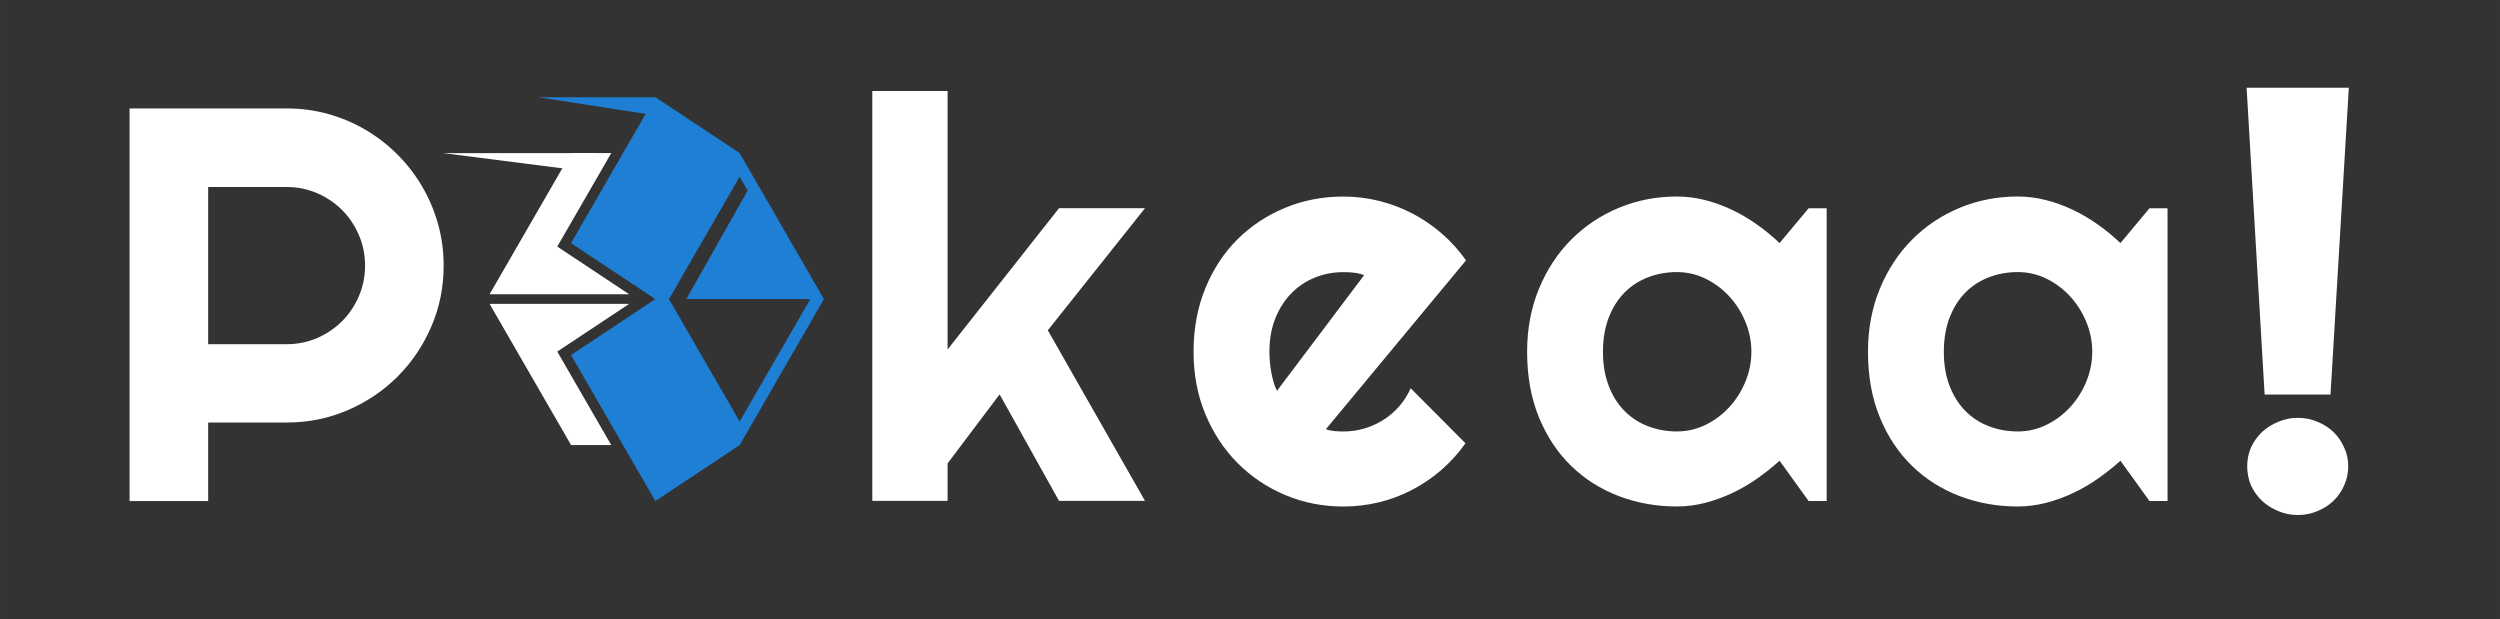
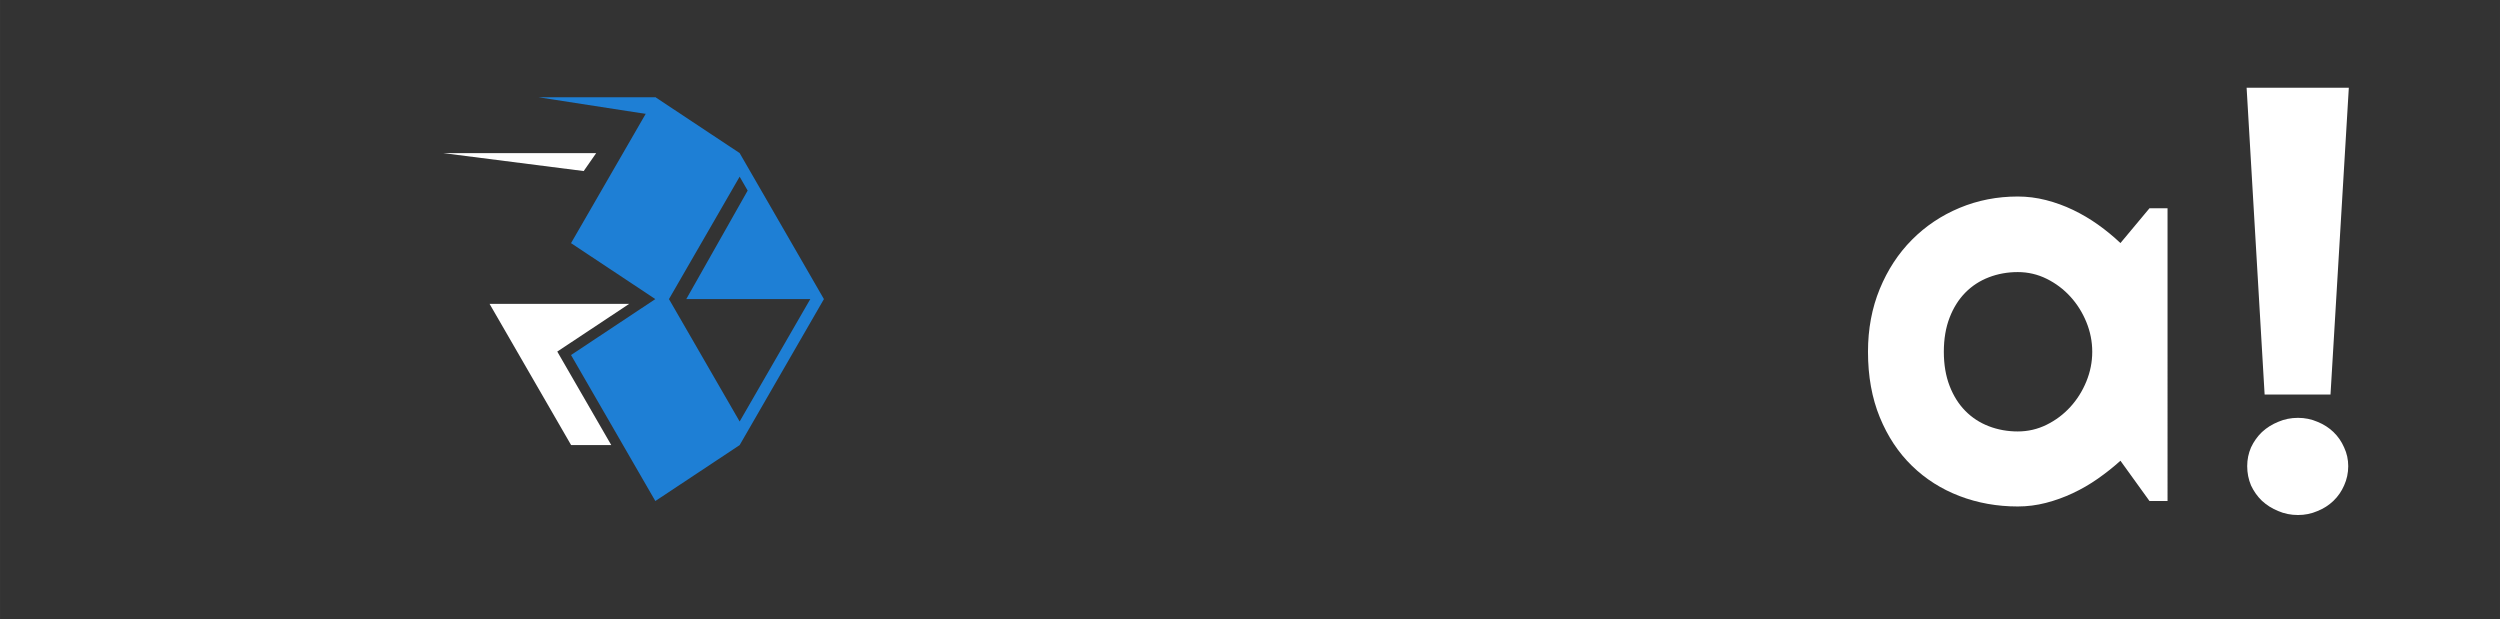
<svg xmlns="http://www.w3.org/2000/svg" xmlns:ns1="http://www.inkscape.org/namespaces/inkscape" xmlns:ns2="http://sodipodi.sourceforge.net/DTD/sodipodi-0.dtd" width="210mm" height="52mm" viewBox="0 0 190 47.048" version="1.1" id="svg534" ns1:version="1.2.2 (732a01da63, 2022-12-09)" ns2:docname="pokeaa_dark.svg">
  <rect x="0" y="0" width="190" height="47.048" fill="#333333" stroke="none" />
  <ns2:namedview id="namedview536" pagecolor="#1e386b" bordercolor="#000000" borderopacity="0.25" ns1:showpageshadow="2" ns1:pageopacity="1" ns1:pagecheckerboard="0" ns1:deskcolor="#d1d1d1" ns1:document-units="mm" showgrid="false" ns1:zoom="0.74564394" ns1:cx="161.60528" ns1:cy="581.37668" ns1:window-width="1450" ns1:window-height="1243" ns1:window-x="1032" ns1:window-y="225" ns1:window-maximized="0" ns1:current-layer="layer1" />
  <defs id="defs531" />
  <g ns1:label="Layer 1" ns1:groupmode="layer" id="layer1">
    <g id="g150" transform="matrix(0.353,0,0,-0.353,15.82,14.214)">
-       <path d="m 0,0 v -33.839 h 16.919 c 2.319,0 4.499,0.443 6.544,1.327 2.043,0.884 3.831,2.093 5.364,3.625 1.533,1.533 2.741,3.331 3.626,5.395 0.884,2.063 1.326,4.253 1.326,6.573 0,2.318 -0.442,4.509 -1.326,6.573 -0.885,2.063 -2.093,3.861 -3.626,5.394 -1.533,1.533 -3.321,2.741 -5.364,3.625 C 21.418,-0.442 19.238,0 16.919,0 Z m 0,-67.618 h -16.919 v 84.537 h 33.838 c 3.104,0 6.092,-0.403 8.961,-1.209 2.869,-0.806 5.55,-1.945 8.047,-3.419 2.495,-1.474 4.775,-3.242 6.838,-5.306 2.064,-2.063 3.832,-4.353 5.306,-6.867 1.473,-2.516 2.613,-5.208 3.419,-8.077 0.805,-2.869 1.209,-5.856 1.209,-8.96 0,-4.639 -0.885,-9.011 -2.654,-13.117 -1.768,-4.108 -4.185,-7.693 -7.251,-10.759 -3.065,-3.065 -6.652,-5.482 -10.758,-7.251 -4.107,-1.768 -8.48,-2.653 -13.117,-2.653 H 0 Z" style="fill:#ffffff;fill-opacity:1;fill-rule:nonzero;stroke:none" id="path152" />
-     </g>
+       </g>
    <g id="g154" transform="matrix(0.353,0,0,-0.353,159.011,26.734)" style="fill:#ffffff;fill-opacity:1">
      <path d="m 0,0 c 0,2.201 -0.423,4.333 -1.268,6.396 -0.845,2.063 -1.995,3.891 -3.448,5.483 -1.455,1.591 -3.154,2.868 -5.099,3.831 -1.946,0.963 -4.019,1.445 -6.22,1.445 -2.202,0 -4.274,-0.374 -6.219,-1.12 -1.946,-0.747 -3.636,-1.848 -5.07,-3.301 -1.435,-1.455 -2.565,-3.253 -3.39,-5.394 -0.826,-2.143 -1.238,-4.59 -1.238,-7.34 0,-2.751 0.412,-5.198 1.238,-7.339 0.825,-2.143 1.955,-3.941 3.39,-5.394 1.434,-1.455 3.124,-2.556 5.07,-3.302 1.945,-0.747 4.017,-1.12 6.219,-1.12 2.201,0 4.274,0.481 6.22,1.445 1.945,0.962 3.644,2.239 5.099,3.831 1.453,1.592 2.603,3.42 3.448,5.483 C -0.423,-4.333 0,-2.201 0,0 M 16.211,-32.128 H 12.32 l -6.248,8.665 c -1.532,-1.376 -3.154,-2.662 -4.864,-3.861 -1.709,-1.199 -3.507,-2.24 -5.394,-3.125 -1.886,-0.884 -3.822,-1.582 -5.807,-2.093 -1.984,-0.51 -3.999,-0.766 -6.042,-0.766 -4.442,0 -8.617,0.747 -12.527,2.241 -3.911,1.493 -7.33,3.664 -10.258,6.514 -2.929,2.849 -5.237,6.337 -6.926,10.464 -1.691,4.127 -2.536,8.822 -2.536,14.089 0,4.913 0.845,9.422 2.536,13.53 1.689,4.106 3.997,7.634 6.926,10.581 2.928,2.948 6.347,5.237 10.258,6.868 3.91,1.631 8.085,2.447 12.527,2.447 2.043,0 4.068,-0.256 6.073,-0.767 2.003,-0.511 3.949,-1.218 5.836,-2.122 1.886,-0.905 3.684,-1.966 5.393,-3.183 1.71,-1.219 3.311,-2.536 4.805,-3.95 l 6.248,7.487 h 3.891 z" style="fill:#ffffff;fill-opacity:1;fill-rule:nonzero;stroke:none" id="path156" />
    </g>
    <g id="g158" transform="matrix(0.353,0,0,-0.353,72.017,38.068)" style="fill:#ffffff;fill-opacity:1">
-       <path d="M 0,0 H -16.212 V 88.25 H 0 V 32.6 L 23.993,63.02 H 42.504 L 21.576,36.727 42.504,0 H 23.993 L 11.201,22.932 0,8.076 Z" style="fill:#ffffff;fill-opacity:1;fill-rule:nonzero;stroke:none" id="path160" />
-     </g>
+       </g>
    <g id="g162" transform="matrix(0.353,0,0,-0.353,103.675,20.911)" style="fill:#ffffff;fill-opacity:1">
-       <path d="m 0,0 c -0.748,0.274 -1.484,0.452 -2.211,0.531 -0.728,0.078 -1.484,0.118 -2.269,0.118 -2.203,0 -4.275,-0.404 -6.22,-1.209 -1.946,-0.806 -3.635,-1.955 -5.07,-3.448 -1.435,-1.494 -2.564,-3.293 -3.39,-5.395 -0.825,-2.102 -1.238,-4.471 -1.238,-7.103 0,-0.59 0.03,-1.259 0.088,-2.005 0.06,-0.747 0.157,-1.503 0.295,-2.269 0.138,-0.766 0.304,-1.504 0.501,-2.211 0.197,-0.707 0.452,-1.336 0.767,-1.886 z m -8.254,-33.189 c 0.628,-0.198 1.257,-0.325 1.887,-0.384 0.628,-0.059 1.257,-0.088 1.887,-0.088 1.571,0 3.084,0.215 4.539,0.648 1.453,0.432 2.819,1.051 4.097,1.858 1.276,0.804 2.417,1.787 3.419,2.947 1.002,1.159 1.818,2.446 2.446,3.861 l 11.791,-11.849 c -1.494,-2.122 -3.213,-4.029 -5.159,-5.719 -1.945,-1.69 -4.048,-3.124 -6.308,-4.303 -2.26,-1.179 -4.637,-2.074 -7.132,-2.682 -2.497,-0.609 -5.062,-0.914 -7.693,-0.914 -4.442,0 -8.618,0.825 -12.528,2.476 -3.911,1.65 -7.33,3.95 -10.258,6.897 -2.928,2.948 -5.237,6.456 -6.926,10.523 -1.691,4.068 -2.536,8.538 -2.536,13.412 0,4.99 0.845,9.55 2.536,13.677 1.689,4.126 3.998,7.643 6.926,10.552 2.928,2.908 6.347,5.168 10.258,6.779 3.91,1.611 8.086,2.417 12.528,2.417 2.631,0 5.207,-0.315 7.722,-0.943 2.515,-0.629 4.902,-1.533 7.162,-2.712 2.26,-1.179 4.372,-2.623 6.338,-4.332 1.965,-1.71 3.694,-3.626 5.188,-5.748 z" style="fill:#ffffff;fill-opacity:1;fill-rule:nonzero;stroke:none" id="path164" />
-     </g>
+       </g>
    <g id="g166" transform="matrix(0.353,0,0,-0.353,133.105,26.734)" style="fill:#ffffff;fill-opacity:1">
-       <path d="m 0,0 c 0,2.201 -0.423,4.333 -1.268,6.396 -0.846,2.063 -1.995,3.891 -3.449,5.483 -1.454,1.591 -3.154,2.868 -5.099,3.831 -1.946,0.963 -4.019,1.445 -6.219,1.445 -2.202,0 -4.275,-0.374 -6.219,-1.12 -1.947,-0.747 -3.636,-1.848 -5.071,-3.301 C -28.76,11.279 -29.889,9.481 -30.714,7.34 -31.54,5.197 -31.953,2.75 -31.953,0 c 0,-2.751 0.413,-5.198 1.239,-7.339 0.825,-2.143 1.954,-3.941 3.389,-5.394 1.435,-1.455 3.124,-2.556 5.071,-3.302 1.944,-0.747 4.017,-1.12 6.219,-1.12 2.2,0 4.273,0.481 6.219,1.445 1.945,0.962 3.645,2.239 5.099,3.831 1.454,1.592 2.603,3.42 3.449,5.483 C -0.423,-4.333 0,-2.201 0,0 M 16.211,-32.128 H 12.32 l -6.248,8.665 c -1.533,-1.376 -3.154,-2.662 -4.864,-3.861 -1.709,-1.199 -3.508,-2.24 -5.394,-3.125 -1.886,-0.884 -3.823,-1.582 -5.807,-2.093 -1.985,-0.51 -4,-0.766 -6.042,-0.766 -4.442,0 -8.617,0.747 -12.527,2.241 -3.912,1.493 -7.331,3.664 -10.258,6.514 -2.929,2.849 -5.238,6.337 -6.927,10.464 -1.691,4.127 -2.535,8.822 -2.535,14.089 0,4.913 0.844,9.422 2.535,13.53 1.689,4.106 3.998,7.634 6.927,10.581 2.927,2.948 6.346,5.237 10.258,6.868 3.91,1.631 8.085,2.447 12.527,2.447 2.042,0 4.067,-0.256 6.072,-0.767 2.004,-0.511 3.949,-1.218 5.836,-2.122 1.886,-0.905 3.685,-1.966 5.394,-3.183 1.71,-1.219 3.311,-2.536 4.805,-3.95 l 6.248,7.487 h 3.891 z" style="fill:#ffffff;fill-opacity:1;fill-rule:nonzero;stroke:none" id="path168" />
-     </g>
+       </g>
    <g id="g170" transform="matrix(0.353,0,0,-0.353,50.841,22.731)">
      <path d="M 0,0 15.217,26.355 16.942,23.361 3.729,0 H 30.427 L 15.217,-26.355 Z M 15.217,31.438 -2.935,43.476 -21.087,12.044 -2.935,0 -21.087,-12.044 -2.935,-43.476 15.217,-31.438 33.362,0 Z" style="fill:#1e7fd5;fill-opacity:1;fill-rule:nonzero;stroke:none" id="path172" />
    </g>
    <g id="g174" transform="matrix(0.353,0,0,-0.353,42.352,26.72)" style="fill:#ffffff;fill-opacity:1">
      <path d="M 0,0 11.624,-20.129 H 2.98 l -17.556,30.402 h 30.062 z" style="fill:#ffffff;fill-opacity:1;fill-rule:nonzero;stroke:none" id="path176" />
    </g>
    <g id="g178" transform="matrix(0.353,0,0,-0.353,42.352,18.74)" style="fill:#ffffff;fill-opacity:1">
-       <path d="M 0,0 15.486,-10.273 H -14.576 L 2.98,20.129 h 8.644 z" style="fill:#ffffff;fill-opacity:1;fill-rule:nonzero;stroke:none" id="path180" />
-     </g>
+       </g>
    <g id="g182" transform="matrix(0.353,0,0,-0.353,49.808,7.392)">
      <path d="m 0,0 h -25.169 l 24.89,-3.857" style="fill:#1e7fd5;fill-opacity:1;fill-rule:nonzero;stroke:none" id="path184" />
    </g>
    <g id="g186" transform="matrix(0.353,0,0,-0.353,45.308,11.639)" style="fill:#ffffff;fill-opacity:1">
      <path d="M 0,0 H -32.888 L -2.684,-3.856" style="fill:#ffffff;fill-opacity:1;fill-rule:nonzero;stroke:none" id="path188" />
    </g>
    <g aria-label="!" transform="scale(1.02,0.981)" id="text798" style="font-size:45.079px;font-family:Righteous;-inkscape-font-specification:Righteous;opacity:1;fill:#ffffff;stroke-width:0.235;paint-order:stroke markers fill;fill-opacity:1">
      <path d="m 173.646,30.567 h -4.909 L 167.395,6.795 h 7.616 z m 1.321,5.547 q 0,0.792 -0.308,1.497 -0.286,0.682 -0.792,1.189 -0.506,0.506 -1.189,0.792 -0.682,0.308 -1.453,0.308 -0.792,0 -1.475,-0.308 -0.682,-0.286 -1.211,-0.792 -0.506,-0.506 -0.814,-1.189 -0.286,-0.704 -0.286,-1.497 0,-0.77 0.286,-1.453 0.308,-0.682 0.814,-1.189 0.528,-0.506 1.211,-0.792 0.682,-0.308 1.475,-0.308 0.77,0 1.453,0.308 0.682,0.286 1.189,0.792 0.506,0.506 0.792,1.189 0.308,0.682 0.308,1.453 z" style="font-size:45.079px;fill:#ffffff;fill-opacity:1" id="path2284" />
    </g>
  </g>
</svg>